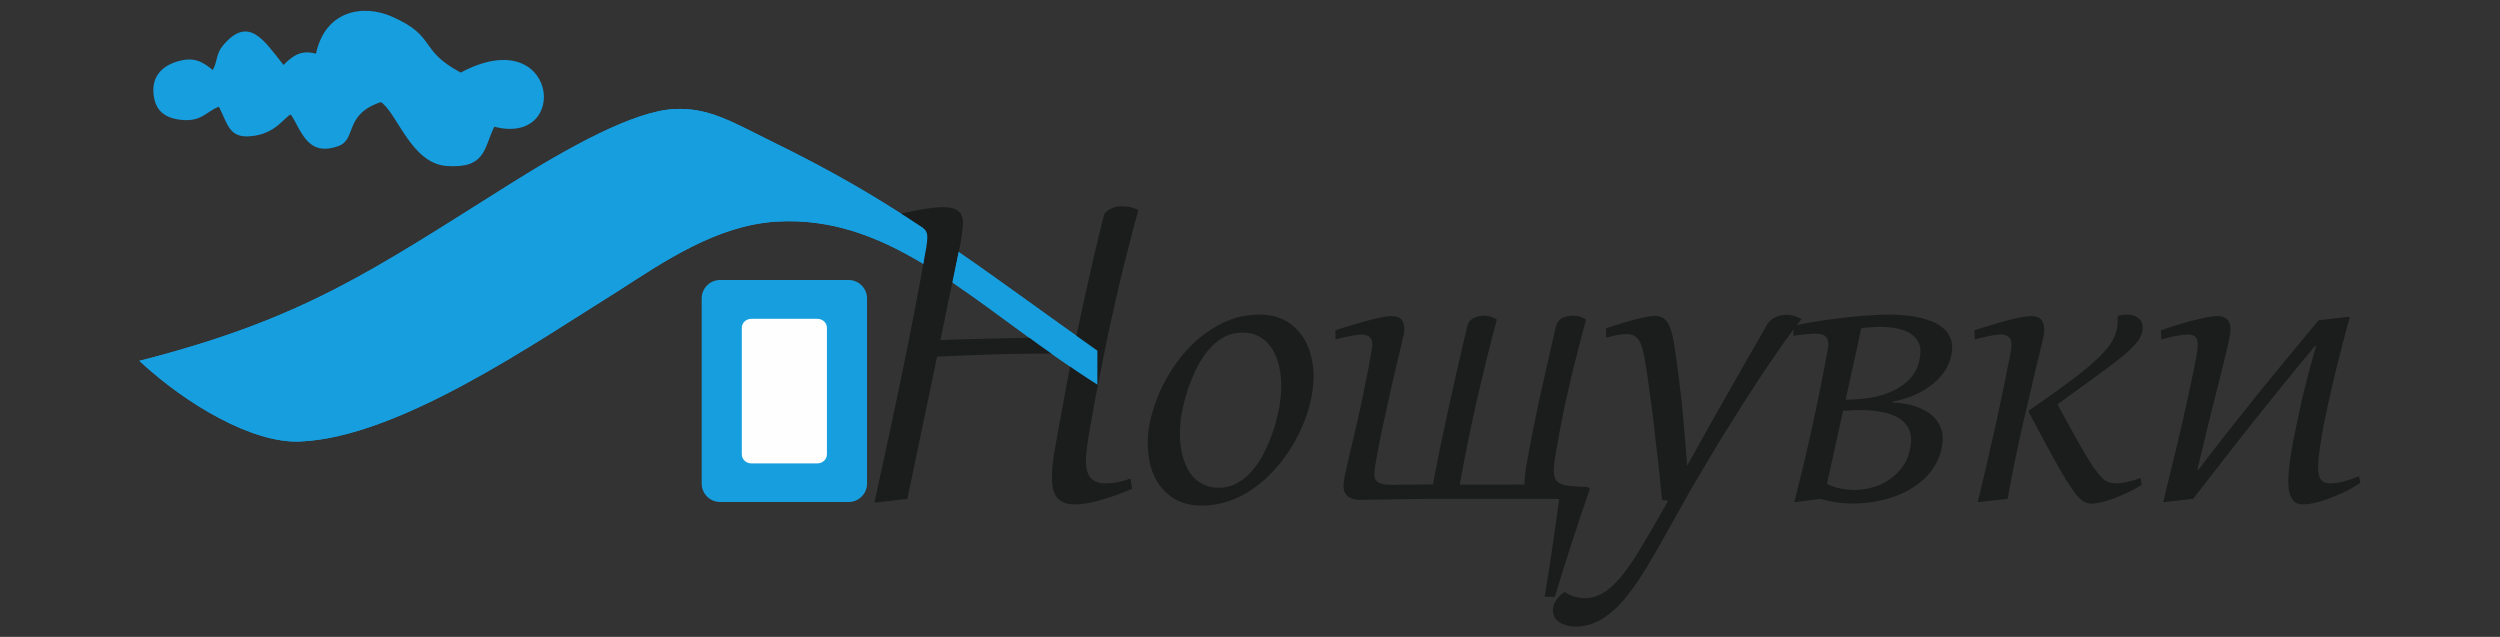
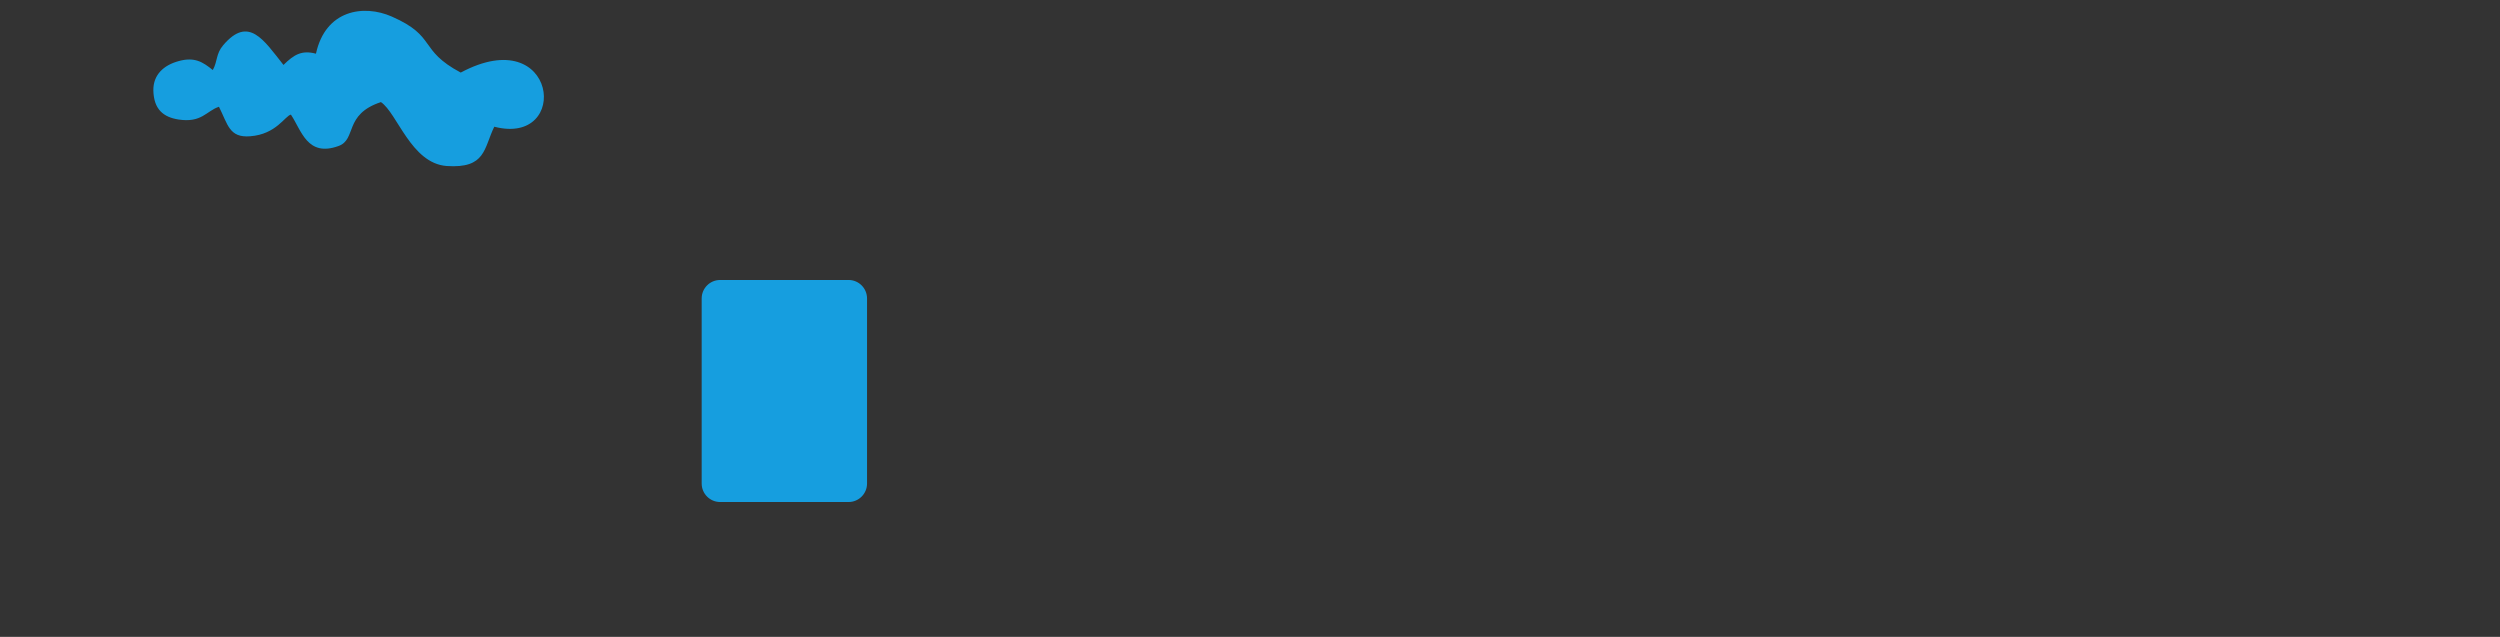
<svg xmlns="http://www.w3.org/2000/svg" version="1.1" id="Layer_1" x="0px" y="0px" width="1004.115px" height="255.79px" viewBox="0 0 1004.115 255.79" enable-background="new 0 0 1004.115 255.79" xml:space="preserve">
  <rect x="0" y="0" width="1004.115" height="255.79" fill="#333333" stroke="none" />
  <g>
-     <path fill-rule="evenodd" clip-rule="evenodd" fill="#169EDF" d="M55.969,144.936c19.269,17.906,45.701,33.081,64.286,32.399   c39.818-1.451,95.067-39.989,128.149-60.536c18.5-11.936,39.646-26.347,63.52-27.795c47.319-2.814,79.805,34.189,128.83,65.477   v-13.641c-46.979-33.08-77.418-57.975-131.389-84.322c-14.92-7.332-24.725-13.471-38.623-12.705   c-16.2,0.854-42.12,15.178-65.993,30.183C149.33,108.785,122.131,128.053,55.969,144.936L55.969,144.936z" />
    <path fill-rule="evenodd" clip-rule="evenodd" fill="#169EDF" d="M198.525,50.893c30.951,8.015,25.408-42.545-13.471-21.742   c-17.138-9.124-9.464-14.495-27.709-22.509c-11.256-4.945-26.602-2.729-30.44,14.92c-5.797-1.535-8.866,0.426-13.044,4.52   c-7.929-9.976-13.983-19.952-24.214-7.93c-2.984,3.495-2.216,6.48-4.179,9.976c-4.006-3.24-7.331-5.371-13.726-3.581   c-5.968,1.62-10.232,5.456-10.147,11.765c0.171,7.759,4.179,10.744,10.062,11.682c9.379,1.45,11.17-3.41,16.285-5.115   c3.581,7.076,4.094,12.532,12.534,11.851c10.486-0.767,14.068-8.271,16.37-8.696c4.263,6.395,6.565,17.136,19.099,12.617   c7.418-2.641,2.045-12.704,17.053-17.648c6.564,4.434,12.106,24.556,26.345,25.665C195.2,67.774,194.263,59.589,198.525,50.893   L198.525,50.893z" />
    <path fill-rule="evenodd" clip-rule="evenodd" fill="#169EDF" d="M289.243,112.451h51.584c4.092,0,7.417,3.325,7.417,7.418v74.349   c0,4.089-3.325,7.414-7.417,7.414h-51.584c-4.091,0-7.416-3.325-7.416-7.414v-74.349   C281.827,115.775,285.152,112.451,289.243,112.451L289.243,112.451z" />
-     <path fill-rule="evenodd" clip-rule="evenodd" fill="#FEFEFE" d="M301.777,128.053h26.517c2.131,0,3.836,1.62,3.836,3.583v50.816   c0,2.043-1.705,3.665-3.836,3.665h-26.517c-2.131,0-3.836-1.622-3.836-3.665v-50.816   C297.941,129.673,299.646,128.053,301.777,128.053L301.777,128.053z" />
-     <path fill="#1B1C1C" d="M385.93,96.848c-0.256,1.45-0.596,3.24-1.109,5.458c-0.425,2.216-1.021,5.03-1.705,8.185   c-0.682,3.241-1.45,6.992-2.387,11.34c-0.854,4.264-1.875,9.207-2.984,14.753c4.86-0.17,9.634-0.34,14.153-0.429   c4.519-0.17,9.039-0.259,13.471-0.34c4.348-0.089,8.782-0.172,13.217-0.172c4.432-0.088,8.951-0.17,13.641-0.17   c0.768-3.414,1.449-6.909,2.217-10.403c0.682-3.41,1.535-7.076,2.387-10.914c0.853-3.836,1.79-8.014,2.813-12.362   c1.023-4.434,2.216-9.293,3.581-14.667c0.17-0.766,0.426-1.449,1.023-1.96c0.511-0.511,1.108-0.937,1.791-1.279   c0.767-0.426,1.535-0.682,2.387-0.852c0.854-0.17,1.706-0.17,2.474-0.17c1.023,0,2.045,0.085,3.154,0.34s2.131,0.597,3.155,1.108   c-1.535,5.542-2.899,10.913-4.178,15.944c-1.364,5.116-2.557,10.061-3.666,14.921c-1.109,4.774-2.216,9.549-3.24,14.235   c-1.024,4.693-2.046,9.464-2.984,14.24c-0.938,4.776-1.876,9.723-2.899,14.669c-0.852,5.028-1.875,10.229-2.814,15.686   c-0.596,3.583-1.022,6.65-1.192,9.206c-0.17,2.562,0,4.604,0.511,6.227c0.426,1.621,1.28,2.813,2.474,3.496   c1.107,0.77,2.727,1.191,4.604,1.191c1.363,0,2.898-0.17,4.433-0.341c1.535-0.252,3.411-0.77,5.798-1.533l0.682,4.089   c-2.643,1.11-5.031,2.051-7.332,2.814c-2.218,0.77-4.264,1.369-6.225,1.962c-1.875,0.511-3.666,0.853-5.286,1.111   c-1.62,0.252-3.07,0.34-4.52,0.34c-1.961,0-3.582-0.34-4.859-1.11c-1.364-0.682-2.388-1.874-3.07-3.577   c-0.683-1.621-1.023-3.837-0.938-6.568c0-2.644,0.341-6.051,1.023-10.058l2.046-11.514c0.511-2.726,1.024-5.288,1.45-7.673   c0.426-2.474,0.852-4.775,1.279-7.079c0.426-2.297,0.852-4.518,1.28-6.65c0.426-2.127,0.852-4.259,1.363-6.309   c-4.775,0-9.292,0-13.641,0c-4.434,0-8.868,0.088-13.302,0.17c-4.347,0.177-8.866,0.258-13.47,0.429   c-4.519,0.171-9.294,0.429-14.154,0.599l-11.935,57.125l-12.364,1.446l-0.853-0.083c2.132-9.722,4.093-19.016,6.054-27.798   c1.875-8.778,3.665-17.308,5.372-25.579c1.706-8.266,3.326-16.455,4.86-24.468c1.535-8.015,3.069-16.199,4.518-24.47   c0.257-1.62,0.427-2.984,0.427-4.091c0-1.194-0.256-2.132-0.768-2.814c-0.512-0.768-1.279-1.194-2.216-1.535   c-1.024-0.341-2.388-0.513-4.008-0.513c-2.301,0-5.2,0.257-8.781,0.768l0.255-4.263c5.115-1.193,9.464-2.216,13.044-2.814   c3.496-0.596,6.479-0.937,8.783-0.937c2.301,0,4.006,0.341,5.2,0.937c1.109,0.598,1.961,1.449,2.386,2.644   c0.428,1.108,0.513,2.558,0.342,4.263C386.528,92.755,386.271,94.717,385.93,96.848L385.93,96.848z M461.558,171.025   c0.682-3.412,1.62-6.907,2.983-10.485c1.279-3.496,2.983-6.909,4.946-10.234c2.045-3.324,4.262-6.391,6.82-9.293   c2.559-2.896,5.371-5.458,8.525-7.584c3.07-2.221,6.31-3.925,9.805-5.205c3.582-1.278,7.248-1.875,11.169-1.875   c4.351,0,7.931,0.94,11,2.726c3.069,1.88,5.37,4.266,7.162,7.338c1.703,2.984,2.813,6.392,3.324,10.228   c0.512,3.836,0.342,7.761-0.341,11.767c-0.596,3.413-1.536,6.909-2.899,10.404c-1.362,3.577-3.069,6.99-5.031,10.316   c-2.043,3.325-4.262,6.391-6.904,9.294c-2.56,2.896-5.37,5.457-8.44,7.584c-2.985,2.22-6.311,3.924-9.891,5.204   c-3.495,1.193-7.163,1.874-10.999,1.874c-4.349,0-8.1-0.939-11.084-2.727c-2.984-1.88-5.371-4.263-7.163-7.337   c-1.706-2.983-2.813-6.391-3.241-10.228C460.79,178.957,460.875,175.032,461.558,171.025L461.558,171.025z M474.602,166.167   c-0.426,2.303-0.597,4.688-0.683,7.073c-0.085,2.391,0.085,4.605,0.428,6.82c0.341,2.221,0.937,4.265,1.705,6.227   c0.767,1.962,1.706,3.579,2.984,5.029c1.278,1.451,2.813,2.562,4.518,3.325c1.706,0.852,3.752,1.28,6.054,1.28   c2.473,0,4.774-0.6,6.822-1.62c2.045-1.112,3.921-2.474,5.626-4.266c1.707-1.787,3.154-3.837,4.517-6.051   c1.281-2.304,2.389-4.606,3.413-7.08c0.938-2.384,1.789-4.857,2.386-7.16c0.681-2.386,1.109-4.602,1.537-6.563   c0.34-2.39,0.596-4.687,0.68-7.078c0.086-2.386-0.084-4.688-0.426-6.902c-0.34-2.132-0.937-4.184-1.706-6.14   c-0.768-1.88-1.789-3.583-2.985-4.946c-1.277-1.451-2.813-2.562-4.517-3.325c-1.792-0.853-3.751-1.192-6.054-1.192   c-2.471,0-4.689,0.511-6.82,1.533c-2.046,1.022-3.923,2.474-5.628,4.266c-1.705,1.703-3.155,3.747-4.52,6.051   c-1.277,2.214-2.386,4.605-3.324,6.99c-1.023,2.386-1.876,4.775-2.473,7.161C475.454,162.073,474.944,164.205,474.602,166.167   L474.602,166.167z M637.025,195.582c0.599,0,1.024,0.17,1.194,0.341c0.255,0.083,0.255,0.423,0.255,0.77   c-0.084,0.082-0.084,0.171-0.084,0.253c-0.086,0.17-0.086,0.341-0.171,0.429c-2.473,7.161-4.861,14.152-7.075,21.144   c-2.304,7.079-4.521,14.069-6.653,21.23l-4.092-0.088c1.109-6.649,2.133-13.13,3.069-19.61c0.937-6.479,1.877-12.959,2.729-19.608   c-2.048-0.084-3.921-0.084-5.627-0.084c-1.619,0-3.325,0-5.029,0h-27.03c-5.456,0-10.656,0-15.517,0   c-4.773,0.084-9.124,0.172-12.789,0.172c-3.752,0.082-6.821,0.17-9.124,0.17c-2.3,0-3.752,0.082-4.178,0.082   c-1.617,0-2.983-0.17-4.006-0.594c-1.022-0.34-1.792-0.939-2.303-1.621c-0.596-0.769-0.853-1.621-0.938-2.644   c-0.085-1.11,0-2.303,0.256-3.666c0.086-0.681,0.342-1.962,0.767-3.665c0.426-1.704,0.853-3.837,1.451-6.397   c0.596-2.474,1.277-5.288,1.959-8.442c0.768-3.066,1.536-6.392,2.304-9.976c0.681-3.495,1.447-7.072,2.217-10.826   c0.767-3.748,1.533-7.502,2.13-11.256c0.256-1.022,0.341-2.045,0.426-2.896c0-0.94-0.085-1.704-0.34-2.385   c-0.256-0.599-0.683-1.111-1.278-1.452c-0.597-0.34-1.536-0.599-2.645-0.599c-1.106,0-2.472,0.17-4.177,0.512   c-1.621,0.258-3.75,0.769-6.31,1.45l-0.084-3.665c5.968-1.963,10.911-3.413,14.748-4.348c3.754-0.94,6.395-1.366,7.761-1.366   c0.937,0,1.703,0.085,2.473,0.344c0.682,0.251,1.277,0.68,1.79,1.274c0.425,0.6,0.681,1.452,0.851,2.392   c0.173,1.022,0.089,2.214-0.17,3.747c-0.085,0-0.256,0.94-0.681,2.562c-0.343,1.704-0.853,3.919-1.533,6.651   c-0.683,2.643-1.366,5.797-2.219,9.294c-0.767,3.495-1.533,7.072-2.388,10.826c-0.852,3.666-1.619,7.42-2.385,11.086   c-0.77,3.748-1.452,7.161-1.962,10.316c-0.256,1.621-0.513,2.984-0.598,4.176c-0.085,1.11,0,2.133,0.342,2.897   c0.426,0.769,1.106,1.279,2.129,1.62c1.11,0.43,2.559,0.601,4.605,0.601c0.768,0,1.878,0,3.155-0.089c1.277,0,2.729,0,4.177,0   c1.536,0,3.07,0,4.606-0.082c1.617,0,3.069,0,4.517,0c0.767-4.266,1.707-8.953,2.729-14.07c1.107-5.199,2.219-10.486,3.411-16.032   c1.192-5.452,2.473-11.079,3.75-16.796c1.282-5.709,2.645-11.168,3.837-16.537c0.344-1.451,1.11-2.562,2.303-3.242   c1.195-0.682,2.644-1.107,4.351-1.107c1.788,0,3.58,0.514,5.284,1.536c-3.155,11.678-5.884,23.105-8.439,34.19   c-2.474,11.08-4.605,21.743-6.482,32.141h18.502c1.195,0,2.388,0,3.581,0c1.28,0,2.559-0.082,3.924-0.082   c0-0.682,0-1.451,0.085-2.222c0-0.763,0.171-1.615,0.257-2.555c0.17-0.94,0.255-1.874,0.426-3.072   c0.17-1.022,0.425-2.216,0.681-3.579c1.022-5.885,2.473-13.047,4.262-21.571c1.877-8.523,4.18-18.669,6.909-30.437   c0.341-1.451,1.107-2.562,2.3-3.242c1.281-0.682,2.814-1.107,4.521-1.107c1.789,0,3.581,0.514,5.285,1.536   c-1.023,3.836-1.96,7.414-2.812,10.656c-0.855,3.237-1.621,6.311-2.304,9.124c-0.681,2.813-1.366,5.457-1.876,8.013   c-0.597,2.473-1.107,4.946-1.619,7.249c-0.512,2.385-1.025,4.776-1.451,7.162c-0.51,2.474-0.937,4.945-1.362,7.502   c-0.511,2.73-0.938,5.028-1.196,6.907c-0.256,1.875-0.426,3.497-0.34,4.688c0.084,1.28,0.34,2.304,0.769,2.984   c0.427,0.771,1.193,1.363,2.215,1.791c1.026,0.343,2.304,0.683,3.924,0.853C632.593,195.323,634.639,195.494,637.025,195.582   L637.025,195.582z M667.549,200.781c-0.34-3.237-0.681-6.65-1.021-10.146c-0.426-3.495-0.77-7.079-1.195-10.656   c-0.426-3.584-0.853-7.079-1.192-10.574c-0.426-3.408-0.853-6.732-1.277-9.806c-0.43-3.154-0.855-6.051-1.196-8.694   c-0.426-2.644-0.767-4.947-1.107-6.909c-0.342-2.043-0.768-3.665-1.195-4.946c-0.426-1.273-0.938-2.297-1.534-2.978   c-0.596-0.688-1.277-1.198-1.961-1.451c-0.767-0.259-1.618-0.429-2.556-0.429c-1.11,0-2.304,0.17-3.584,0.34   c-1.193,0.259-2.811,0.6-4.603,1.022l-0.085-3.666c2.133-0.764,4.263-1.445,6.31-2.043c2.047-0.6,4.005-1.193,5.712-1.622   c1.79-0.424,3.24-0.764,4.604-1.023c1.366-0.255,2.388-0.34,3.154-0.34c0.852,0,1.707,0.17,2.389,0.511   c0.767,0.258,1.448,0.77,2.046,1.533c0.683,0.77,1.279,1.881,1.704,3.154c0.512,1.37,0.853,3.073,1.278,5.118   c0.173,1.28,0.515,2.901,0.77,4.946c0.341,2.044,0.597,4.265,0.937,6.908c0.342,2.556,0.683,5.281,1.022,8.354   c0.341,2.983,0.684,6.139,1.026,9.464c0.255,3.236,0.596,6.649,0.851,10.057c0.256,3.413,0.513,6.826,0.767,10.152   c2.474-4.436,5.117-9.041,7.761-13.899c2.727-4.859,5.454-9.723,8.269-14.582c2.814-4.946,5.543-9.716,8.271-14.581   c2.813-4.77,5.458-9.375,7.929-13.811c0.51-0.682,1.024-1.363,1.622-1.792c0.595-0.511,1.277-0.853,1.957-1.104   c0.686-0.344,1.452-0.514,2.133-0.685c0.683-0.086,1.451-0.171,2.133-0.171c1.107,0,2.129,0.171,3.155,0.512   c0.937,0.344,1.873,0.766,2.729,1.196c-1.963,2.473-4.009,5.287-6.225,8.271c-2.133,3.066-4.435,6.309-6.735,9.716   c-2.388,3.496-4.775,7.08-7.163,10.827c-2.386,3.667-4.859,7.502-7.247,11.427c-2.474,3.836-4.86,7.761-7.246,11.679   c-2.303,3.925-4.691,7.849-6.906,11.597c-2.303,3.836-4.436,7.59-6.479,11.344c-2.133,3.748-4.18,7.414-6.139,10.909   c-1.963,3.583-3.925,6.909-5.798,10.146c-1.878,3.243-3.752,6.311-5.629,9.124c-1.792,2.644-3.58,5.034-5.457,7.331   c-1.875,2.222-3.752,4.184-5.884,5.798c-2.045,1.71-4.177,2.984-6.479,3.925c-2.3,0.939-4.774,1.451-7.332,1.451   c-1.618,0-2.984-0.258-4.177-0.682c-1.281-0.429-2.217-0.939-3.069-1.622c-0.768-0.769-1.282-1.532-1.622-2.472   c-0.255-0.94-0.34-1.875-0.17-2.903c0.17-1.104,0.767-2.297,1.622-3.495c0.852-1.192,1.873-2.126,3.069-2.726   c1.277,0.852,2.644,1.533,4.006,1.874c1.449,0.429,2.729,0.599,3.836,0.599c2.814,0,5.372-0.77,7.846-2.303   c2.386-1.45,4.858-3.753,7.246-6.737c2.474-3.067,5.033-6.821,7.758-11.421c2.729-4.524,5.8-9.893,9.294-15.944l1.451-2.731   L667.549,200.781z M720.497,130.785c2.641-0.6,5.54-1.111,8.695-1.622c3.154-0.511,6.395-0.939,9.721-1.363   c3.324-0.428,6.737-0.769,10.147-1.024c3.325-0.256,6.565-0.426,9.635-0.426c1.787,0,3.666,0.085,5.795,0.256   c2.047,0.17,4.096,0.426,6.055,0.855c1.961,0.423,3.839,1.022,5.627,1.703c1.792,0.771,3.325,1.704,4.605,2.896   c1.278,1.11,2.131,2.563,2.812,4.266c0.515,1.622,0.686,3.584,0.259,5.799c-0.515,2.813-1.536,5.287-3.155,7.502   c-1.621,2.214-3.583,4.094-5.712,5.627c-2.304,1.622-4.691,2.896-7.251,3.926c-2.64,1.021-5.113,1.703-7.587,2.125v0.347   c2.729,0.083,5.374,0.512,8.017,1.193c2.556,0.764,4.859,1.792,6.821,3.154c1.958,1.444,3.409,3.236,4.347,5.37   c1.021,2.215,1.192,4.858,0.682,7.931c-0.512,2.726-1.363,5.198-2.645,7.332c-1.276,2.214-2.811,4.176-4.603,5.797   c-1.877,1.704-3.921,3.155-6.139,4.437c-2.303,1.274-4.688,2.297-7.161,3.066c-2.559,0.77-5.116,1.363-7.761,1.791   c-2.641,0.341-5.199,0.513-7.757,0.513c-2.304,0-4.603-0.172-6.736-0.513c-2.218-0.34-4.261-0.77-6.14-1.363l-9.548,1.275h-0.852   c1.533-5.798,2.898-11.596,4.261-17.218c1.277-5.629,2.56-11.086,3.667-16.373c1.109-5.199,2.218-10.234,3.069-14.833   c0.936-4.776,1.706-9.042,2.472-12.96c0.172-1.281,0.257-2.303,0.086-3.155c-0.17-0.77-0.426-1.451-0.937-1.88   c-0.427-0.512-1.025-0.763-1.792-0.934s-1.617-0.258-2.559-0.258c-1.107,0-2.385,0.087-4.007,0.258   c-1.533,0.171-3.154,0.341-4.688,0.594L720.497,130.785z M733.798,194.302c1.618,0.851,3.41,1.532,5.285,1.873   c1.962,0.429,3.839,0.599,5.712,0.599c2.559,0,5.118-0.34,7.591-1.109c2.471-0.683,4.688-1.786,6.736-3.238   c2.129-1.45,3.835-3.242,5.283-5.286c1.451-2.132,2.389-4.605,2.899-7.42c0.511-2.985,0.341-5.452-0.597-7.414   c-1.021-1.962-2.473-3.495-4.432-4.605c-1.964-1.11-4.266-1.874-6.906-2.303c-2.729-0.512-5.543-0.682-8.442-0.682   c-1.107,0-2.218,0-3.325,0.088c-1.106,0.082-2.218,0.082-3.324,0.17L733.798,194.302z M747.524,131.888   c-0.255,1.28-0.597,2.985-1.022,4.864c-0.426,2.045-0.937,4.26-1.45,6.733c-0.598,2.472-1.107,5.204-1.79,8.013   c-0.596,2.902-1.279,5.969-1.961,9.041c3.324,0,6.649-0.259,9.975-0.771c3.325-0.592,6.31-1.532,9.123-2.813   c2.729-1.275,5.032-2.983,6.991-5.117c1.877-2.127,3.155-4.769,3.665-7.924c0.515-2.644,0.344-4.688-0.51-6.397   c-0.853-1.622-2.045-2.896-3.666-3.837c-1.619-0.852-3.411-1.533-5.543-1.874c-2.044-0.341-4.093-0.511-6.136-0.511   c-1.111,0-2.304,0-3.669,0.17C750.169,131.465,748.89,131.636,747.524,131.888L747.524,131.888z M794.334,201.632   c0.852-3.236,1.617-6.731,2.558-10.568c0.938-3.836,1.789-7.678,2.642-11.597c0.939-3.924,1.792-7.842,2.644-11.679   c0.77-3.843,1.621-7.42,2.303-10.833c0.681-3.325,1.278-6.31,1.792-8.952c0.596-2.645,1.022-4.771,1.277-6.31   c0.171-1.022,0.256-2.045,0.341-2.896c0-0.94-0.085-1.704-0.341-2.385c-0.255-0.599-0.682-1.111-1.277-1.452   c-0.6-0.34-1.451-0.599-2.644-0.599c-1.111,0-2.474,0.17-4.181,0.512c-1.617,0.258-3.751,0.769-6.309,1.45l-0.086-3.665   c5.97-1.963,10.916-3.413,14.752-4.348c3.751-0.94,6.394-1.366,7.846-1.366c0.852,0,1.703,0.085,2.471,0.344   c0.769,0.251,1.366,0.68,1.876,1.274c0.426,0.6,0.853,1.452,0.938,2.392c0.256,1.022,0.17,2.214-0.085,3.747   c-0.085,0.43-0.257,1.282-0.597,2.732c-0.34,1.445-0.766,3.155-1.278,5.37c-0.514,2.132-1.109,4.605-1.791,7.331   c-0.596,2.814-1.363,5.716-2.048,8.87c-0.767,3.155-1.533,6.393-2.3,9.718c-0.77,3.325-1.451,6.737-2.217,10.063   c-0.683,3.325-1.366,6.651-2.048,9.806c-0.597,3.237-1.192,6.221-1.704,8.952l-0.511,2.813l-11.256,1.275H794.334z    M814.796,165.487l0.085-0.601c4.69-3.237,8.781-6.051,12.278-8.612c3.41-2.556,6.479-4.775,9.039-6.82   c2.472-2.044,4.603-3.836,6.309-5.458c1.703-1.614,3.069-3.154,4.176-4.517c1.025-1.363,1.877-2.727,2.389-3.925   c0.511-1.192,0.938-2.386,1.192-3.666c0.256-1.445,0.341-2.984,0.256-4.429l0.258-0.6c1.193-0.341,2.386-0.511,3.666-0.511   c0.937,0,1.789,0.17,2.645,0.426c0.766,0.255,1.447,0.685,2.043,1.194c0.597,0.513,1.022,1.193,1.282,2.046   c0.17,0.77,0.254,1.703,0.084,2.813c-0.17,0.939-0.599,1.962-1.024,2.896c-0.512,0.939-1.277,1.962-2.215,2.984   c-1.025,1.109-2.388,2.391-4.009,3.753c-1.62,1.363-3.667,2.985-6.14,4.858c-2.471,1.881-5.455,4.008-8.865,6.48   s-7.335,5.376-11.853,8.612c2.645,4.857,4.858,8.953,6.821,12.448c1.877,3.414,3.58,6.31,5.031,8.694   c1.363,2.303,2.557,4.184,3.666,5.546c1.022,1.451,1.96,2.474,2.814,3.236c0.852,0.771,1.787,1.199,2.555,1.451   c0.854,0.171,1.792,0.341,2.814,0.341c1.535,0,2.984-0.252,4.52-0.593c1.534-0.348,3.24-0.857,5.114-1.539l0.511,2.732   c-1.958,1.191-3.92,2.302-5.966,3.236c-1.962,0.939-3.838,1.71-5.627,2.39c-1.792,0.594-3.411,1.105-4.861,1.446   c-1.448,0.341-2.644,0.511-3.666,0.511c-0.853,0-1.704-0.17-2.559-0.511c-0.852-0.423-1.704-1.022-2.64-1.956   c-0.855-0.94-1.878-2.133-2.899-3.753c-1.111-1.534-2.39-3.584-3.756-5.97c-1.447-2.474-3.068-5.458-4.942-8.783   c-1.792-3.407-4.006-7.331-6.395-11.937L814.796,165.487z M869.703,201.632h-0.852c1.195-4.94,2.473-10.146,3.751-15.515   c1.366-5.37,2.558-10.745,3.839-16.032c1.192-5.199,2.3-10.316,3.326-15.174c1.105-4.858,1.957-9.294,2.64-13.218   c0.43-2.468,0.43-4.348-0.086-5.54c-0.511-1.193-1.788-1.792-3.75-1.792c-1.193,0-2.56,0.17-4.178,0.512   c-1.707,0.258-3.75,0.769-6.309,1.45l-0.171-3.665c2.729-0.94,5.286-1.792,7.672-2.474c2.39-0.77,4.606-1.363,6.48-1.792   c1.962-0.511,3.668-0.853,5.117-1.104c1.448-0.259,2.474-0.344,3.24-0.344c0.937,0,1.877,0.085,2.557,0.426   c0.768,0.258,1.363,0.682,1.876,1.281c0.514,0.594,0.77,1.363,0.939,2.385s0.084,2.221-0.17,3.665   c-0.256,1.37-0.6,3.155-1.112,5.287c-0.51,2.216-1.105,4.689-1.787,7.332c-0.682,2.814-1.452,5.799-2.218,8.953   c-0.852,3.243-1.707,6.65-2.56,10.146c-0.851,3.583-1.787,7.161-2.644,10.915c-0.936,3.754-1.873,7.502-2.726,11.256l0.427,0.082   c7.842-10.316,15.772-20.374,23.785-30.349c8.017-9.893,16.2-19.785,24.472-29.673l11.679-1.363l0.854,0.082   c-0.51,1.875-1.109,4.094-1.792,6.567c-0.68,2.556-1.362,5.111-2.043,7.926c-0.686,2.644-1.452,5.457-2.133,8.441   c-0.682,2.903-1.365,5.717-1.963,8.442c-0.681,2.813-1.192,5.457-1.703,8.014c-0.596,2.472-1.025,4.775-1.366,6.82   c-0.766,4.265-1.278,7.76-1.533,10.404c-0.255,2.644-0.255,4.775,0,6.309c0.255,1.451,0.852,2.474,1.618,3.073   c0.771,0.511,1.792,0.763,3.155,0.763c1.621,0,3.41-0.252,5.372-0.763c1.878-0.518,3.921-1.199,6.055-2.051l0.596,2.562   c-1.448,1.022-3.069,2.044-5.028,3.066c-1.963,0.94-4.01,1.874-6.139,2.732c-2.134,0.852-4.266,1.615-6.31,2.126   c-2.134,0.511-4.01,0.77-5.629,0.77c-1.791,0-3.069-0.512-3.921-1.622c-0.94-1.021-1.536-2.644-1.792-4.687   c-0.256-1.962-0.17-4.519,0.085-7.503c0.256-2.983,0.767-6.309,1.451-10.146c0.256-1.28,0.512-2.814,0.938-4.693   c0.34-1.786,0.766-3.837,1.277-6.134c0.426-2.221,1.024-4.606,1.536-7.079c0.596-2.473,1.193-5.029,1.874-7.501   c0.598-2.563,1.281-5.035,1.963-7.502c0.597-2.392,1.277-4.694,1.876-6.739l-0.344-0.088c-8.353,9.981-16.539,20.126-24.724,30.354   c-8.016,10.146-16.113,20.551-24.301,31.124L869.703,201.632z" />
-     <path fill-rule="evenodd" clip-rule="evenodd" fill="#169EDF" d="M55.969,144.936c19.269,17.906,45.701,33.081,64.286,32.399   c39.818-1.451,95.067-39.989,128.149-60.536c18.5-11.936,39.646-26.347,63.52-27.795c21.74-1.279,40.328,5.797,58.916,16.966l0,0   l-0.171-14.495c-19.013-12.619-36.066-22.679-61.304-34.957c-14.92-7.332-24.725-13.471-38.623-12.705   c-16.2,0.854-42.12,15.178-65.993,30.183C149.33,108.785,122.131,128.053,55.969,144.936L55.969,144.936z M382.69,113.559   c17.905,12.108,36.322,27.112,58.064,40.923v-13.641c-20.633-14.493-38.027-27.452-55.676-39.56L382.69,113.559L382.69,113.559z" />
  </g>
</svg>